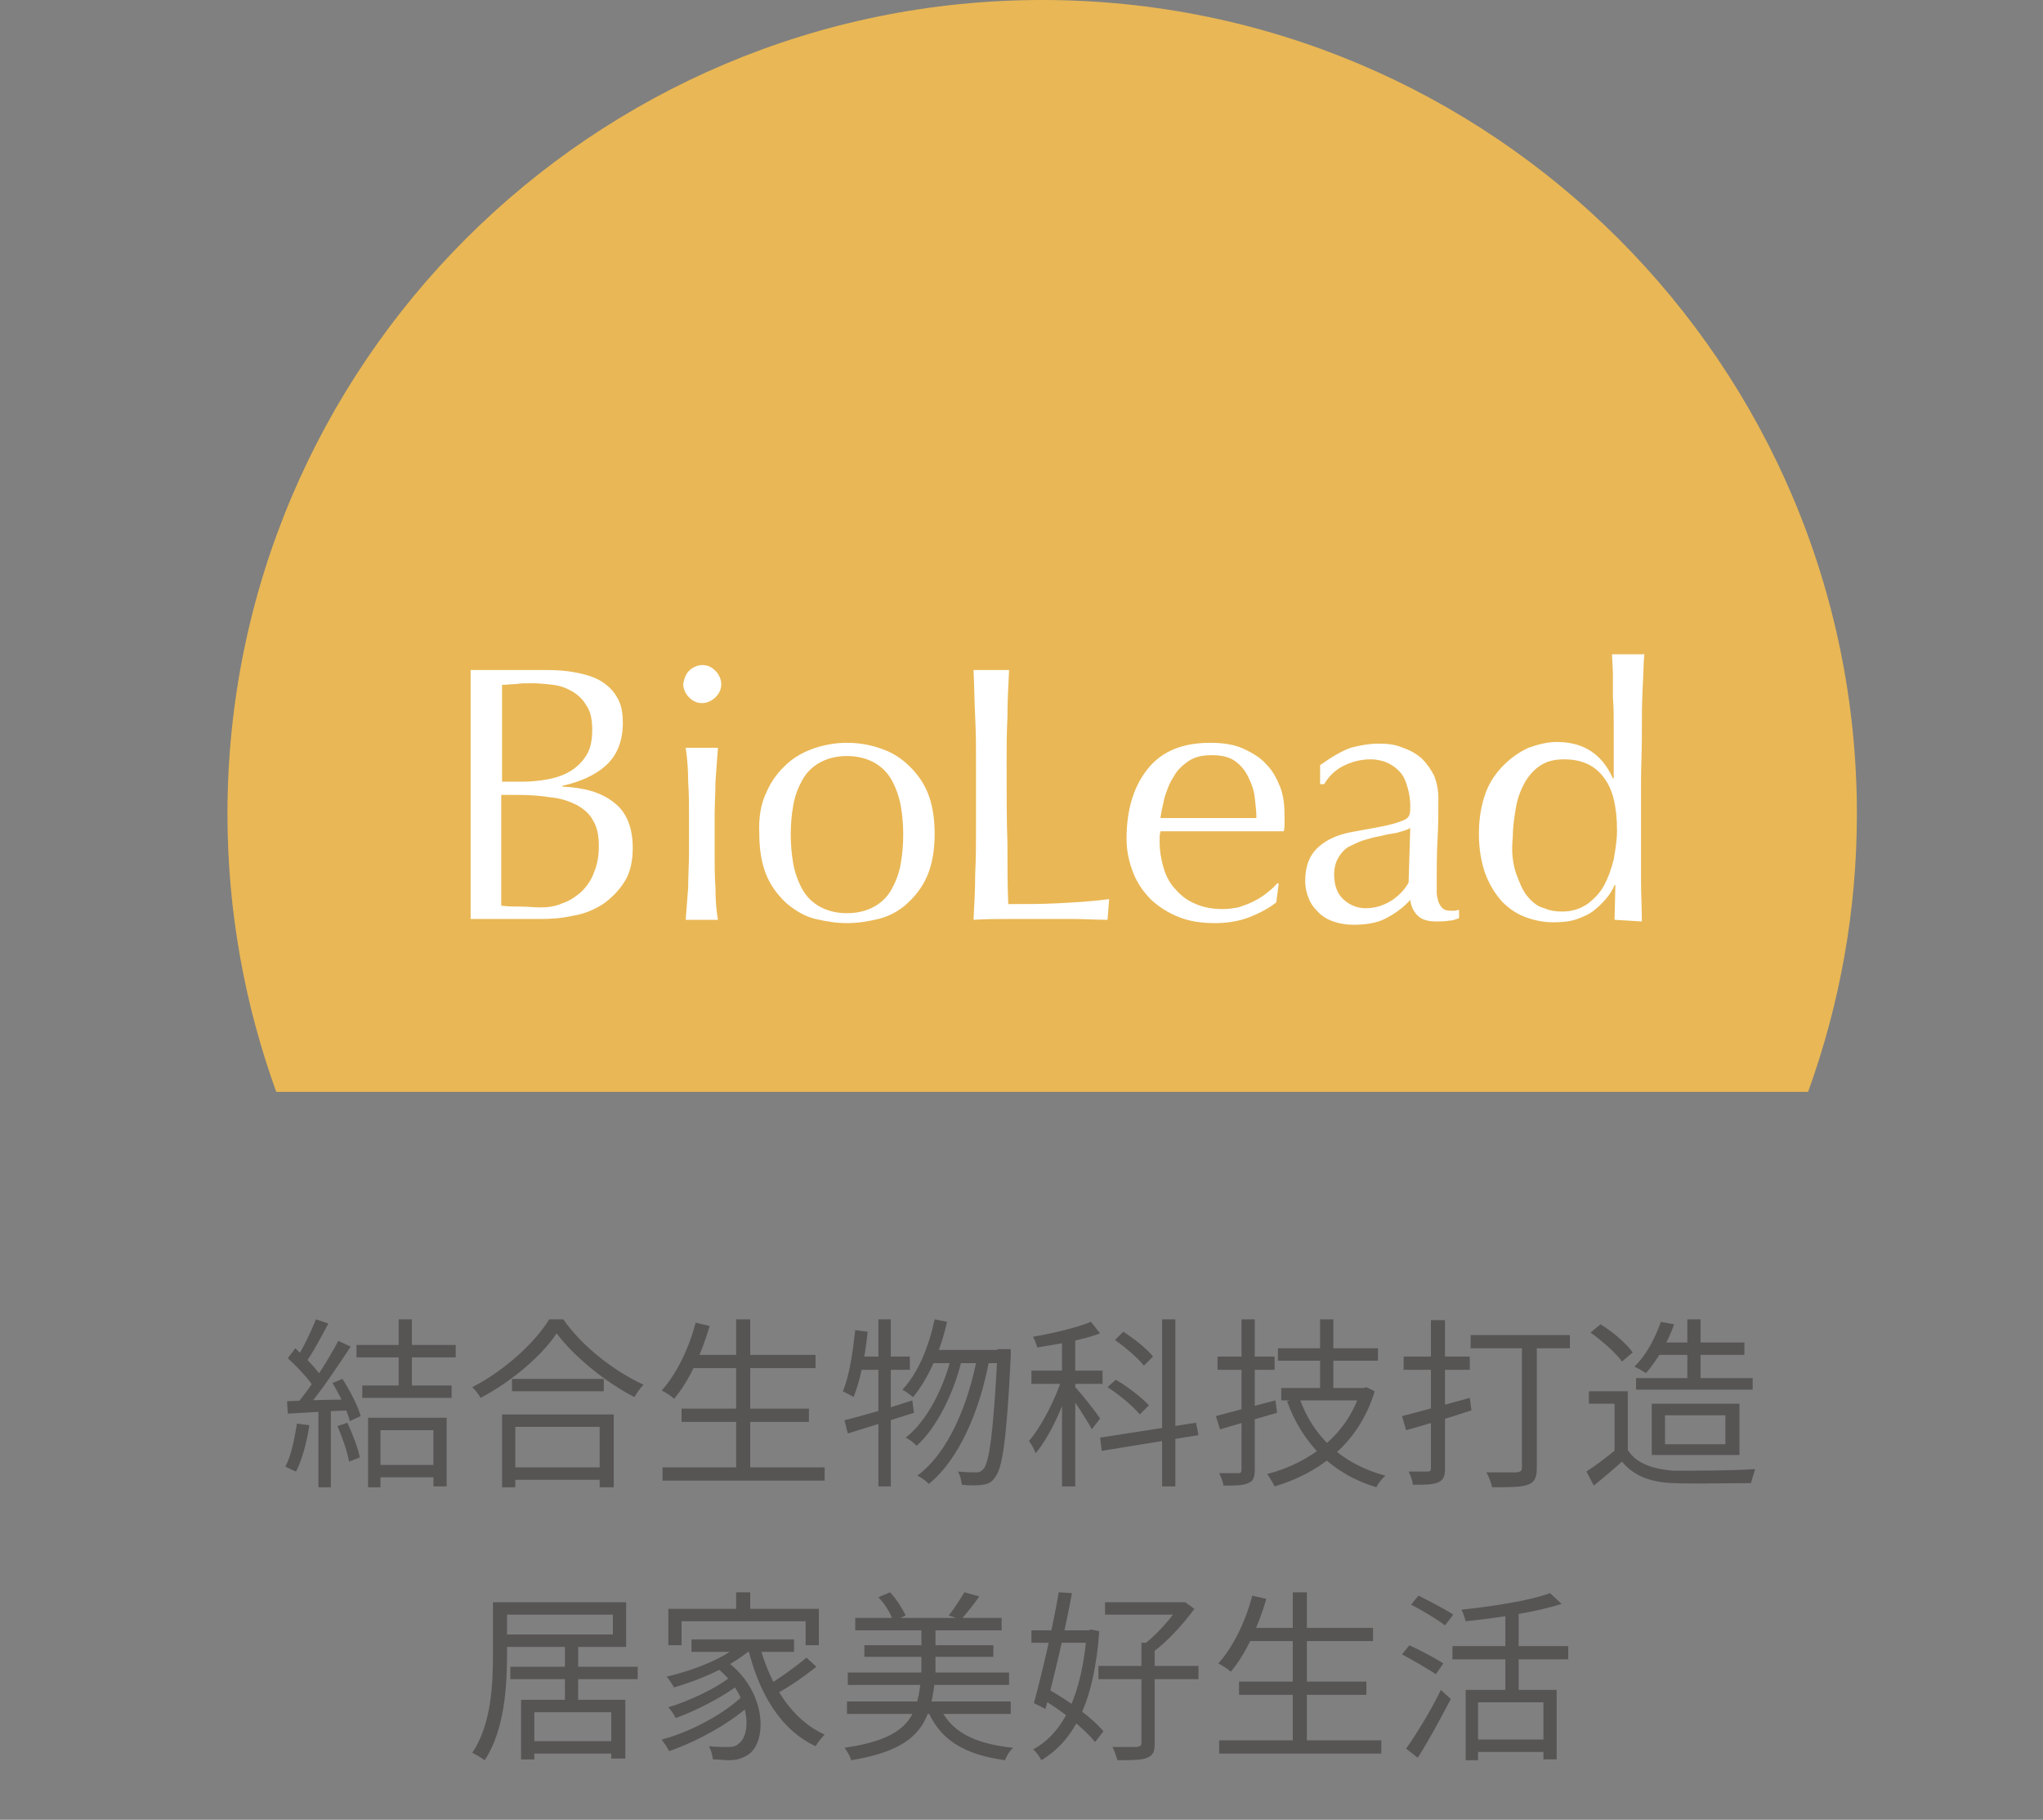
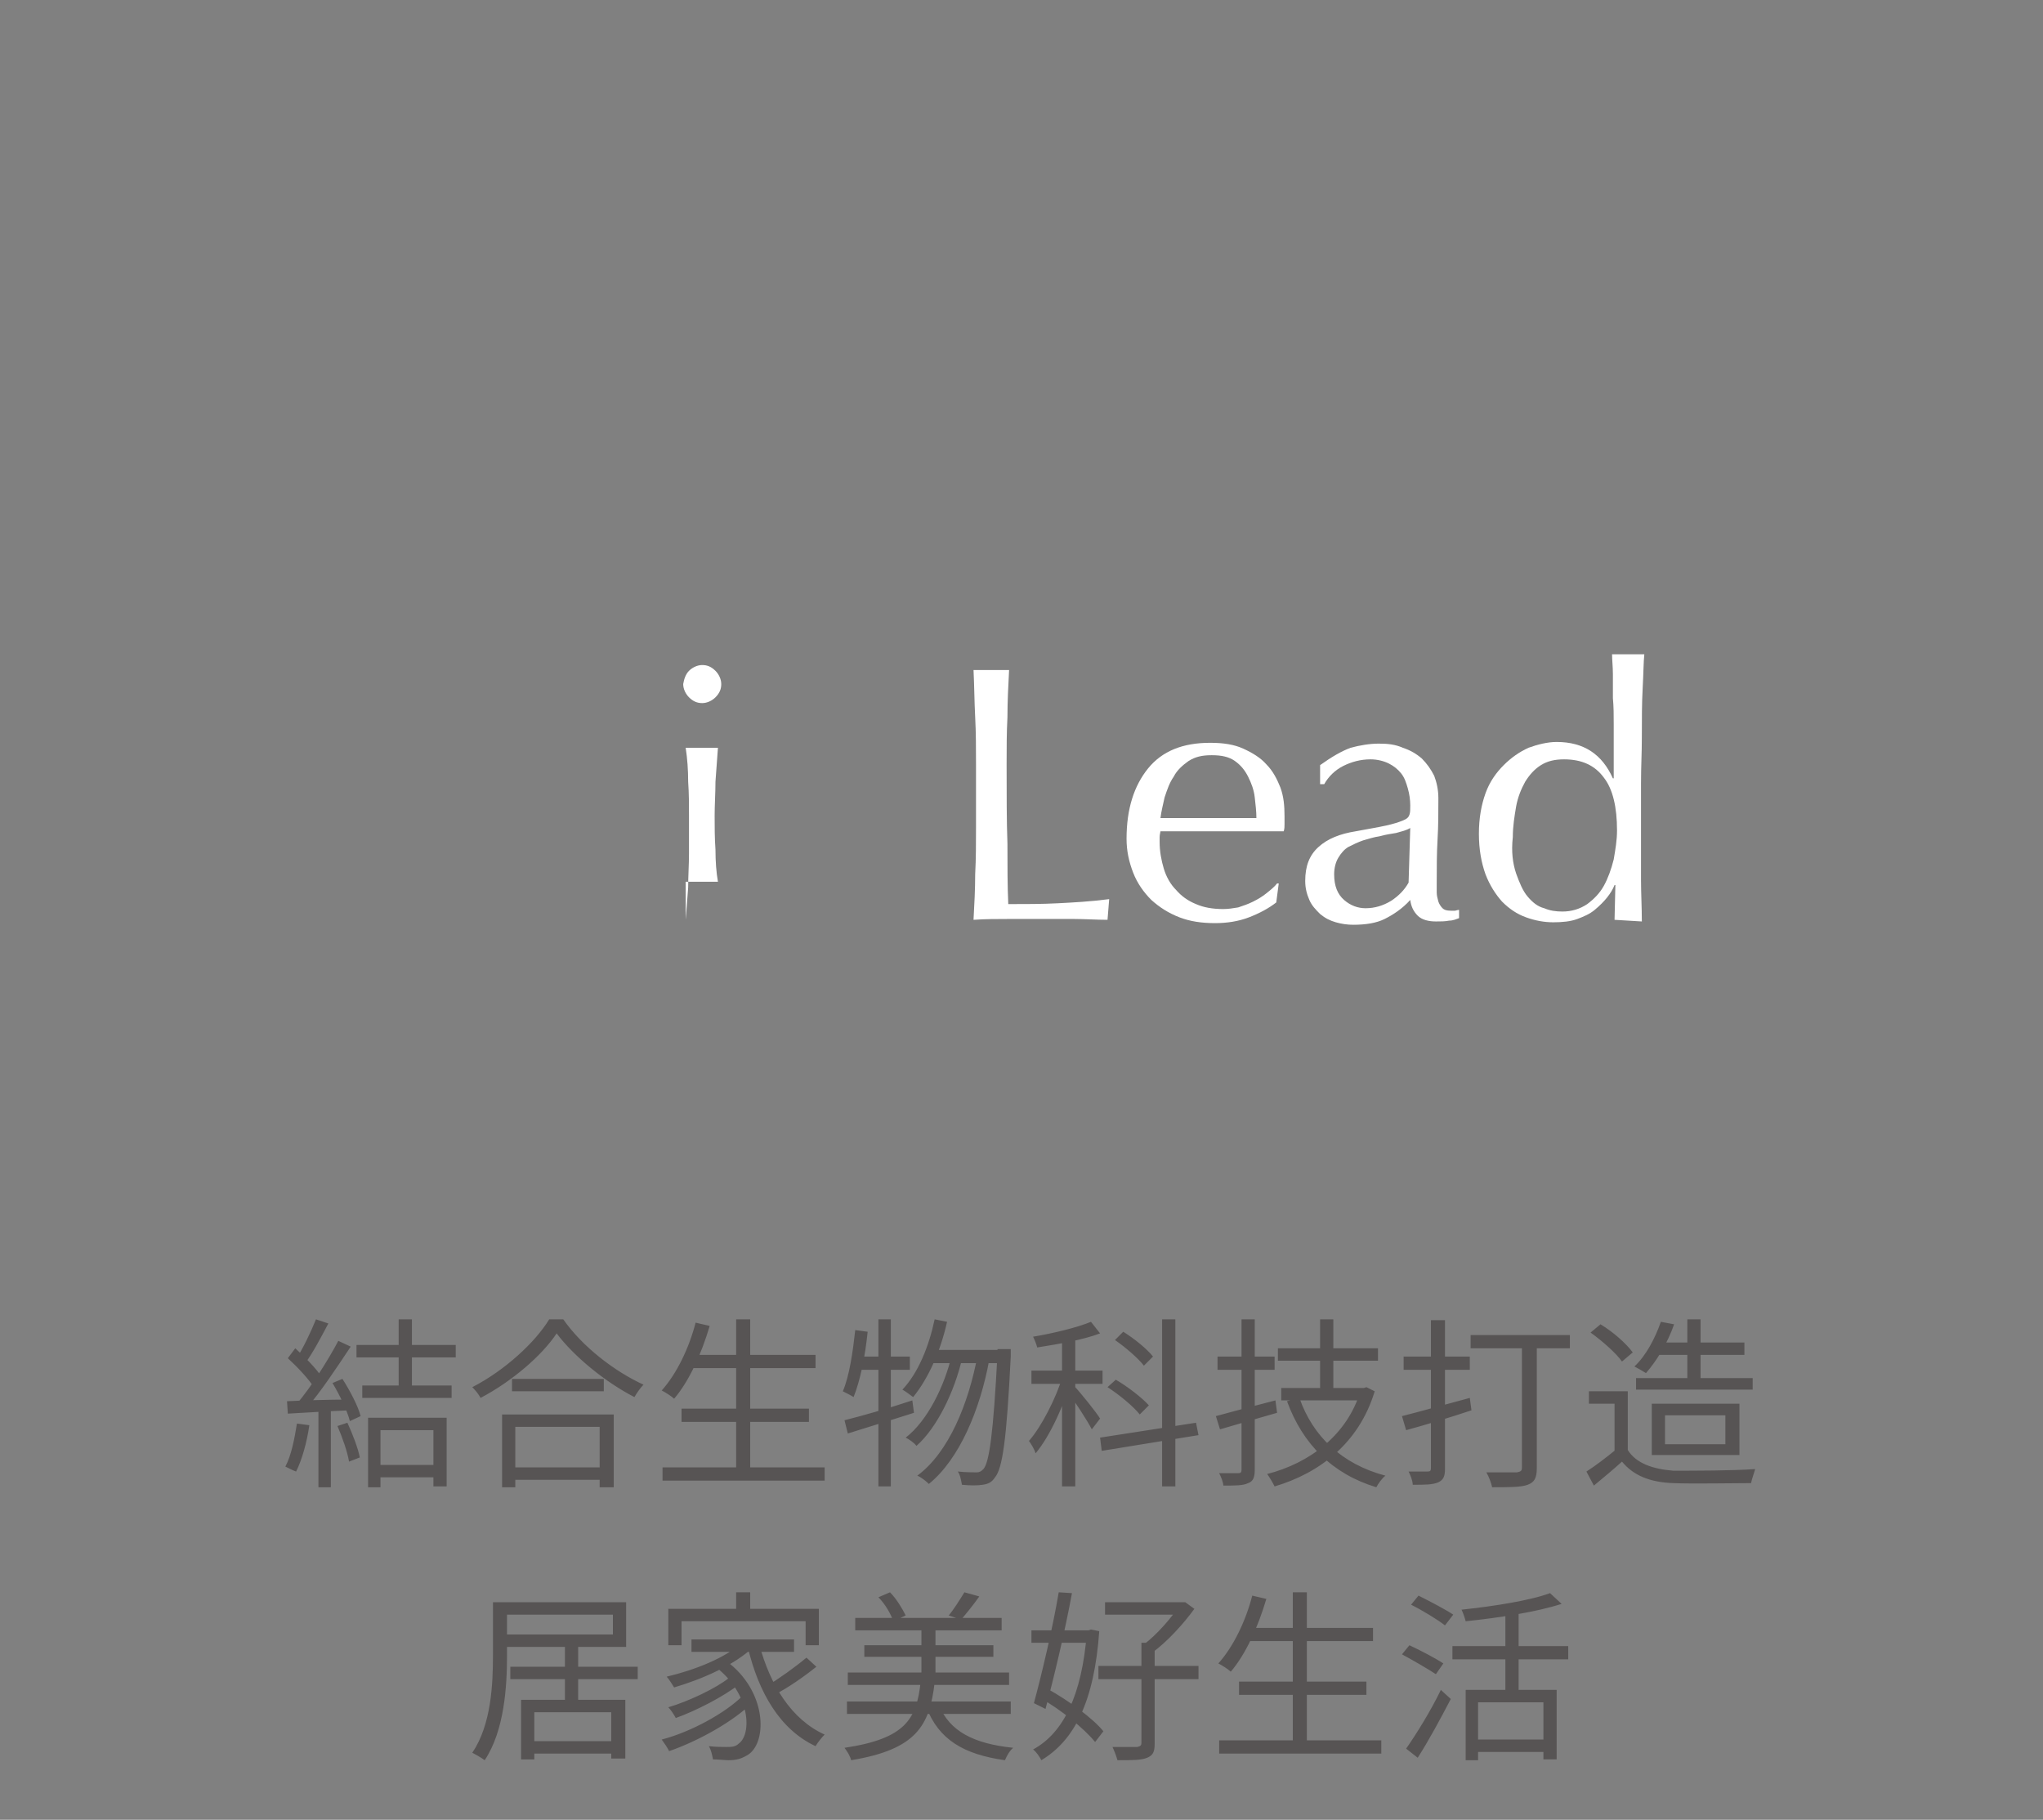
<svg xmlns="http://www.w3.org/2000/svg" version="1.1" id="圖層_1" x="0px" y="0px" viewBox="0 0 247 220" style="enable-background:new 0 0 247 220;" xml:space="preserve">
  <rect x="0" y="0" width="247" height="220" fill="#808080" stroke="none" />
  <style type="text/css">
	.st0{fill:#E9B755;}
	.st1{fill:#FFFFFF;}
	.st2{fill:#575454;}
</style>
-   <path class="st0" d="M224.5,98.4C224.5,44.1,180.4,0,126,0C71.6,0,27.5,44.1,27.5,98.4c0,11.8,2.1,23.1,5.9,33.6h185.2  C222.4,121.5,224.5,110.2,224.5,98.4z" />
-   <path class="st1" d="M66.1,81c1.3,0,2.5,0.1,3.5,0.3c1.1,0.2,2.1,0.5,3,1c0.8,0.5,1.5,1.1,2,2c0.5,0.8,0.7,1.8,0.7,3.1  c0,2.2-0.7,3.9-2,5.1S70.2,94.5,68,95v0.1c2.6,0.1,4.7,0.7,6.2,1.9c1.5,1.1,2.3,3,2.3,5.5c0,1.6-0.3,3-1,4.1c-0.7,1.1-1.6,2-2.6,2.7  c-1.1,0.7-2.3,1.2-3.6,1.4c-1.3,0.3-2.6,0.4-3.9,0.4h-8.5V81L66.1,81L66.1,81z M60.8,94.5h2.4c1,0,2-0.1,3.1-0.3  c1-0.2,1.9-0.5,2.7-1c0.8-0.5,1.4-1.1,1.9-1.9c0.5-0.8,0.7-1.8,0.7-3.1c0-1.2-0.2-2.2-0.7-2.9c-0.4-0.7-1-1.3-1.7-1.7  c-0.7-0.4-1.4-0.7-2.3-0.8c-0.8-0.1-1.7-0.2-2.6-0.2c-0.8,0-1.4,0-1.9,0.1c-0.5,0-1.3,0.1-1.7,0.1V94.5z M60.8,109.5  c0.5,0.1,1.5,0.1,2.2,0.1c0.8,0,1.5,0.1,2.3,0.1c0.9,0,1.8-0.1,2.7-0.5c0.9-0.3,1.6-0.8,2.3-1.4c0.6-0.6,1.2-1.4,1.5-2.3  c0.4-0.9,0.6-2,0.6-3.2c0-1.3-0.2-2.3-0.7-3.1c-0.4-0.8-1.1-1.4-2-1.9c-0.8-0.4-1.9-0.8-3.1-0.9c-1.2-0.2-2.5-0.3-4-0.3h-2V109.5  L60.8,109.5z" />
-   <path class="st1" d="M83.3,81.1c0.4-0.4,1-0.7,1.6-0.7c0.6,0,1.1,0.2,1.6,0.7c0.4,0.4,0.7,1,0.7,1.6c0,0.6-0.2,1.1-0.7,1.6  c-0.4,0.4-1,0.7-1.6,0.7c-0.6,0-1.1-0.2-1.6-0.7c-0.4-0.4-0.7-1-0.7-1.6C82.7,82.1,82.9,81.5,83.3,81.1z M82.9,111.2  c0.1-1.2,0.2-2.5,0.3-3.9c0-1.4,0.1-2.8,0.1-4.1v-4.6c0-1.3,0-2.7-0.1-4.1c0-1.4-0.1-2.8-0.3-4.1h3.9c-0.1,1.3-0.2,2.6-0.3,4.1  c0,1.4-0.1,2.8-0.1,4.1v4.6c0,1.3,0,2.7,0.1,4.1c0,1.4,0.1,2.8,0.3,3.9H82.9z" />
-   <path class="st1" d="M92.7,95.7c0.6-1.4,1.5-2.5,2.5-3.4c1-0.9,2.2-1.5,3.4-1.9c1.3-0.4,2.5-0.6,3.8-0.6c1.3,0,2.6,0.2,3.8,0.6  c1.3,0.4,2.4,1,3.4,1.9c1,0.9,1.9,2,2.5,3.4c0.6,1.4,0.9,3.1,0.9,5.1c0,2-0.3,3.7-0.9,5.1c-0.6,1.4-1.5,2.5-2.5,3.4  c-1,0.9-2.2,1.5-3.4,1.8c-1.3,0.3-2.5,0.5-3.8,0.5c-1.3,0-2.5-0.2-3.8-0.5s-2.4-1-3.4-1.8c-1-0.9-1.9-2-2.5-3.4  c-0.6-1.4-0.9-3.1-0.9-5.1C91.7,98.8,92,97.1,92.7,95.7z M95.9,104.4c0.2,1.1,0.6,2.2,1.1,3.1s1.2,1.6,2.1,2.1  c0.9,0.5,2,0.8,3.3,0.8c1.3,0,2.4-0.3,3.3-0.8c0.9-0.5,1.6-1.2,2.1-2.1c0.5-0.9,0.9-1.9,1.1-3.1c0.2-1.1,0.3-2.3,0.3-3.5  c0-1.2-0.1-2.4-0.3-3.5c-0.2-1.1-0.6-2.2-1.1-3.1c-0.5-0.9-1.2-1.6-2.1-2.1c-0.9-0.5-2-0.8-3.3-0.8c-1.3,0-2.4,0.3-3.3,0.8  c-0.9,0.5-1.6,1.2-2.1,2.1c-0.5,0.9-0.9,1.9-1.1,3.1c-0.2,1.1-0.3,2.3-0.3,3.5C95.6,102,95.7,103.2,95.9,104.4z" />
+   <path class="st1" d="M83.3,81.1c0.4-0.4,1-0.7,1.6-0.7c0.6,0,1.1,0.2,1.6,0.7c0.4,0.4,0.7,1,0.7,1.6c0,0.6-0.2,1.1-0.7,1.6  c-0.4,0.4-1,0.7-1.6,0.7c-0.6,0-1.1-0.2-1.6-0.7c-0.4-0.4-0.7-1-0.7-1.6C82.7,82.1,82.9,81.5,83.3,81.1z M82.9,111.2  c0.1-1.2,0.2-2.5,0.3-3.9c0-1.4,0.1-2.8,0.1-4.1v-4.6c0-1.3,0-2.7-0.1-4.1c0-1.4-0.1-2.8-0.3-4.1h3.9c-0.1,1.3-0.2,2.6-0.3,4.1  c0,1.4-0.1,2.8-0.1,4.1c0,1.3,0,2.7,0.1,4.1c0,1.4,0.1,2.8,0.3,3.9H82.9z" />
  <path class="st1" d="M133.9,111.2c-1.3,0-2.7-0.1-4-0.1h-8.1c-1.3,0-2.7,0-4.1,0.1c0.1-1.8,0.2-3.7,0.2-5.5c0.1-1.9,0.1-3.8,0.1-5.7  v-7.6c0-1.9,0-3.8-0.1-5.7c-0.1-1.9-0.1-3.7-0.2-5.7h4.3c-0.1,1.9-0.2,3.8-0.2,5.7c-0.1,1.9-0.1,3.7-0.1,5.7c0,3.7,0,6.9,0.1,9.6  c0,2.7,0,5.1,0.1,7.3c2.1,0,4.1,0,6-0.1c1.9-0.1,3.9-0.2,6.2-0.5L133.9,111.2L133.9,111.2z" />
  <path class="st1" d="M140.3,100.5c0,0.1-0.1,0.4-0.1,0.7v0.6c0,1.1,0.2,2.2,0.5,3.2c0.3,1,0.8,1.9,1.5,2.6c0.6,0.7,1.4,1.3,2.4,1.7  c0.9,0.4,2,0.6,3.3,0.6c0.6,0,1.2-0.1,1.8-0.2c0.6-0.2,1.2-0.4,1.8-0.7c0.6-0.3,1.1-0.6,1.6-1c0.5-0.4,1-0.8,1.3-1.2h0.2l-0.3,2.3  c-0.9,0.7-2,1.3-3.3,1.8c-1.3,0.5-2.7,0.7-4.1,0.7c-1.6,0-3-0.2-4.3-0.7c-1.3-0.5-2.4-1.2-3.4-2.1c-0.9-0.9-1.7-2-2.2-3.3  c-0.5-1.3-0.8-2.6-0.8-4.1c0-3.6,0.9-6.4,2.6-8.5c1.7-2.1,4.2-3.1,7.5-3.1c1.6,0,2.9,0.2,4,0.7c1.1,0.5,2.1,1.1,2.8,1.9  c0.8,0.8,1.3,1.8,1.7,2.8c0.4,1.1,0.5,2.2,0.5,3.5c0,0.3,0,0.6,0,0.9c0,0.3,0,0.6-0.1,0.9H140.3z M151.9,98.9c0-0.8-0.1-1.6-0.2-2.5  c-0.1-0.9-0.4-1.7-0.8-2.5c-0.4-0.8-0.9-1.4-1.6-1.9c-0.7-0.5-1.6-0.7-2.8-0.7s-2,0.2-2.8,0.7c-0.7,0.5-1.4,1.1-1.8,1.9  c-0.5,0.7-0.8,1.6-1.1,2.5c-0.2,0.9-0.4,1.7-0.5,2.5H151.9z" />
  <path class="st1" d="M163.3,90.4c1.1-0.3,2.3-0.5,3.4-0.5c1.1,0,2,0.1,2.9,0.5c0.9,0.3,1.6,0.7,2.3,1.3c0.6,0.6,1.1,1.3,1.5,2.1  c0.3,0.8,0.5,1.7,0.5,2.7c0,1.7,0,3.3-0.1,5c-0.1,1.7-0.1,3.4-0.1,5.3c0,0.3,0,0.7,0,1.1c0,0.4,0.1,0.7,0.2,1.1  c0.1,0.3,0.3,0.6,0.5,0.8c0.2,0.2,0.5,0.3,1,0.3c0.1,0,0.3,0,0.5,0c0.1,0,0.3-0.1,0.5-0.1v1c-0.3,0.1-0.7,0.3-1.2,0.3  c-0.5,0.1-1,0.1-1.6,0.1c-0.9,0-1.7-0.2-2.2-0.7c-0.5-0.5-0.8-1.1-0.9-1.9c-1,1.1-2.1,1.8-3.1,2.3c-1,0.5-2.3,0.7-3.8,0.7  c-0.7,0-1.4-0.1-2.1-0.3c-0.7-0.2-1.3-0.5-1.9-1c-0.5-0.5-1-1-1.3-1.7c-0.3-0.7-0.5-1.4-0.5-2.3c0-1.8,0.5-3.1,1.6-4.1  c1.1-1,2.6-1.6,4.5-1.9c1.6-0.3,2.8-0.5,3.7-0.7c0.9-0.2,1.5-0.4,2-0.6s0.7-0.4,0.8-0.7c0.1-0.3,0.1-0.6,0.1-1.1  c0-0.7-0.1-1.4-0.3-2.1c-0.2-0.7-0.4-1.3-0.8-1.8c-0.4-0.5-0.9-0.9-1.5-1.2c-0.6-0.3-1.4-0.5-2.2-0.5c-1.2,0-2.3,0.3-3.3,0.8  c-1,0.5-1.8,1.3-2.3,2.2h-0.5v-2.3C161,91.5,162.2,90.8,163.3,90.4L163.3,90.4z M168.8,100.7c-0.6,0.1-1.3,0.2-2,0.4  c-0.7,0.1-1.3,0.3-2,0.5c-0.6,0.2-1.2,0.5-1.8,0.8c-0.5,0.3-0.9,0.8-1.2,1.3c-0.3,0.5-0.5,1.2-0.5,2c0,1.4,0.4,2.4,1.2,3.1  c0.8,0.7,1.7,1,2.6,1c1.1,0,2.1-0.3,3.1-0.9c0.9-0.6,1.6-1.3,2.1-2.2l0.2-6.6C170,100.4,169.5,100.5,168.8,100.7L168.8,100.7z" />
  <path class="st1" d="M195.2,111.2l0.1-4.2h-0.1c-0.2,0.5-0.5,1-0.9,1.5c-0.4,0.5-0.9,1-1.5,1.5c-0.6,0.5-1.3,0.8-2.1,1.1  c-0.8,0.3-1.8,0.4-2.9,0.4c-1.1,0-2.2-0.2-3.3-0.6c-1.1-0.4-2-1-2.9-1.9c-0.8-0.9-1.5-2-2-3.3c-0.5-1.4-0.8-3-0.8-4.9  c0-1.9,0.3-3.5,0.8-4.9c0.5-1.4,1.3-2.5,2.2-3.4c0.9-0.9,1.9-1.6,3-2.1c1.1-0.4,2.3-0.7,3.4-0.7c3.3,0,5.5,1.5,6.8,4.4h0.1V90  c0-1.1,0-1.3,0-2.4c0-1.1,0-2.2-0.1-3.2c0-1,0-2,0-2.9c0-0.9-0.1-1.7-0.1-2.4h3.9c-0.1,0.9-0.1,2.3-0.2,4.1  c-0.1,1.8-0.1,3.7-0.1,5.9c0,2.1-0.1,3.4-0.1,5.6c0,2.3,0,4.3,0,6.2c0,2,0,3.8,0,5.5c0,1.6,0.1,3.3,0.1,5L195.2,111.2L195.2,111.2z   M183.3,105.6c0.4,1.1,0.8,2.1,1.4,2.8c0.6,0.7,1.2,1.2,2,1.4c0.7,0.3,1.4,0.4,2.2,0.4c1.1,0,2.1-0.3,3-0.9c0.8-0.6,1.5-1.3,2-2.2  s0.9-2,1.2-3.2c0.2-1.2,0.4-2.3,0.4-3.5c0-2.8-0.5-5-1.6-6.4c-1.1-1.5-2.7-2.2-4.8-2.2c-1.1,0-2,0.2-2.8,0.7c-0.8,0.5-1.4,1.2-1.9,2  c-0.5,0.9-0.9,1.9-1.1,3c-0.2,1.2-0.4,2.4-0.4,3.7C182.7,103,182.9,104.4,183.3,105.6z" />
  <path class="st2" d="M48.2,159.5v8.6h1.6v-8.6H48.2z M45.3,177.1v1.5h7.9v-1.5H45.3z M43.1,162.6v1.5h12v-1.5H43.1z M43.8,167.5v1.5  h10.8v-1.5H43.8z M44.5,171.4v8.4H46v-6.9h6.4v6.8H54v-8.3H44.5z M38.2,159.5c-0.6,1.5-1.6,3.6-2.4,4.8l1.1,0.5  c0.9-1.2,1.9-3.1,2.8-4.8L38.2,159.5z M40.9,162.1c-1.2,2.3-3.3,5.6-5,7.6l1.1,0.6c1.7-1.9,3.8-5.1,5.4-7.5L40.9,162.1z M34.8,164.2  c1.2,1.1,2.6,2.6,3.2,3.6l0.9-1.3c-0.6-1-2-2.4-3.2-3.5L34.8,164.2z M40.2,167.2c0.9,1.5,1.8,3.4,2.1,4.6l1.3-0.6  c-0.3-1.2-1.3-3.1-2.2-4.5L40.2,167.2z M34.7,169.4l0.1,1.5c2-0.1,4.8-0.3,7.5-0.4l0-1.3C39.6,169.2,36.7,169.3,34.7,169.4z   M40.8,172.4c0.6,1.4,1.2,3.1,1.4,4.3l1.3-0.5c-0.2-1.1-0.9-2.9-1.5-4.2L40.8,172.4z M35.9,172.1c-0.3,1.9-0.7,3.9-1.4,5.2  c0.4,0.2,1,0.5,1.3,0.6c0.7-1.4,1.3-3.5,1.6-5.6L35.9,172.1z M38.5,170v9.8H40V170H38.5z M61.9,166.7v1.5H73v-1.5H61.9z M61.5,177.4  v1.5h11.8v-1.5H61.5z M60.7,171v8.8h1.6v-7.3h10.2v7.3h1.7V171H60.7z M67.3,161.2c2.1,2.8,5.9,5.9,9.4,7.7c0.3-0.5,0.7-1.1,1.1-1.5  c-3.5-1.6-7.4-4.6-9.7-7.9h-1.7c-1.7,2.8-5.4,6.2-9.3,8.2c0.4,0.4,0.8,0.9,1,1.3C61.9,167,65.5,163.9,67.3,161.2z M83.4,163.8v1.6  h15.2v-1.6H83.4z M82.4,170.3v1.6h15.4v-1.6H82.4z M80.1,177.4v1.6h19.6v-1.6H80.1z M89,159.5v18.7h1.7v-18.7H89z M84.1,159.9  c-0.8,3.1-2.3,6.2-4.1,8.2c0.4,0.2,1.2,0.7,1.5,1c1.8-2.1,3.3-5.4,4.3-8.8L84.1,159.9z M113,159.5c-0.7,3.3-2,6.5-3.9,8.5  c0.4,0.2,1,0.7,1.3,0.9c1.8-2.2,3.3-5.5,4.1-9.1L113,159.5z M120.6,163.2v0.4c-0.5,9.7-1,13.2-1.7,14c-0.3,0.3-0.5,0.4-0.8,0.4  c-0.4,0-1.3,0-2.3-0.1c0.3,0.4,0.4,1.1,0.5,1.6c1,0.1,1.9,0.1,2.5,0c0.7-0.1,1.1-0.3,1.5-0.9c0.9-1.1,1.4-4.5,1.9-14.6  c0-0.2,0-0.9,0-0.9H120.6z M112.9,163.2l-0.7,1.6h9.1v-1.6H112.9z M115.1,163.7c-0.9,3.9-3,8.1-5.6,10.1c0.4,0.2,1,0.6,1.3,1  c2.5-2.2,4.6-6.6,5.5-10.5L115.1,163.7z M118.2,163.8c-1.1,5.9-3.5,11.8-7.3,14.6c0.5,0.2,1.1,0.7,1.4,1c3.7-3,6.2-9,7.3-15  L118.2,163.8z M102.1,171.7l0.4,1.6c2.2-0.7,5.2-1.6,8-2.5l-0.2-1.5C107.3,170.3,104.1,171.2,102.1,171.7z M106.2,159.5v20.2h1.5  v-20.2H106.2z M103.4,160.8c-0.3,2.7-0.7,5.5-1.5,7.4c0.4,0.2,1,0.5,1.3,0.7c0.8-2,1.4-4.9,1.7-7.9L103.4,160.8z M103.6,164  l-0.3,1.6h6.7V164H103.6z M128.4,161.3v18.4h1.6v-18.4H128.4z M124.7,165.7v1.6h8.6v-1.6H124.7z M128.5,166.3  c-0.8,2.7-2.6,6.2-4.1,7.9c0.3,0.4,0.7,1.1,0.8,1.5c1.7-2,3.5-5.9,4.3-9L128.5,166.3z M131.9,159.8c-1.7,0.7-4.6,1.4-7,1.8  c0.2,0.4,0.4,0.9,0.5,1.3c2.5-0.4,5.5-0.9,7.6-1.7L131.9,159.8z M129.9,167.6l-0.8,0.7c0.7,0.9,2.4,3.5,2.9,4.5l1-1.3  C132.6,170.8,130.5,168.2,129.9,167.6z M140.5,159.5v20.2h1.6v-20.2H140.5z M133,173.8l0.2,1.6l11.7-1.9l-0.3-1.5L133,173.8z   M134.8,162c1.3,0.9,2.8,2.2,3.5,3.1l1.1-1.1c-0.7-0.9-2.3-2.2-3.6-3L134.8,162z M133.9,167.7c1.4,0.9,3.1,2.3,3.9,3.3l1.1-1.1  c-0.8-0.9-2.6-2.3-4-3.1L133.9,167.7z M154.5,163v1.5h12.1V163H154.5z M154.9,167.8v1.5h9.7v-1.5H154.9z M159.6,159.5v9.2h1.6v-9.2  H159.6z M157.1,169l-1.5,0.4c1.9,5.2,5.5,8.8,10.8,10.4c0.2-0.4,0.7-1.1,1.1-1.4C162.2,177,158.7,173.6,157.1,169z M164.5,167.8v0.3  c-1.6,5.4-6.2,8.8-11.3,10.1c0.3,0.4,0.7,1.1,0.9,1.5c5.4-1.6,10.2-5.2,12.1-11.5l-1-0.5l-0.3,0.1H164.5z M147,171.2l0.5,1.6  c2-0.6,4.5-1.3,6.9-2l-0.2-1.5C151.5,170,148.8,170.7,147,171.2z M147.2,164v1.6h6.9V164H147.2z M150.1,159.5v18.2  c0,0.3-0.1,0.4-0.4,0.4c-0.3,0-1.3,0-2.3,0c0.2,0.4,0.5,1.1,0.5,1.5c1.5,0,2.4,0,3-0.3c0.6-0.2,0.8-0.7,0.8-1.6v-18.2H150.1z   M169.5,171.2l0.5,1.7c2.2-0.6,5.2-1.5,7.9-2.4l-0.2-1.5C174.7,169.8,171.5,170.7,169.5,171.2z M169.7,164v1.6h8V164H169.7z   M173,159.5v18c0,0.3-0.1,0.4-0.4,0.4c-0.3,0-1.3,0-2.3,0c0.2,0.4,0.5,1.1,0.5,1.6c1.5,0,2.4,0,3.1-0.3c0.6-0.3,0.8-0.7,0.8-1.6v-18  H173z M177.8,161.4v1.6h12v-1.6H177.8z M184,162v15.4c0,0.4-0.1,0.5-0.6,0.6c-0.5,0-2.1,0-3.7,0c0.3,0.5,0.6,1.3,0.7,1.8  c2.1,0,3.5,0,4.3-0.3c0.8-0.3,1.1-0.8,1.1-2V162H184z M200.4,162.3v1.5h10.5v-1.5H200.4z M197.8,166.6v1.4h14.1v-1.4H197.8z   M200.8,159.8c-0.7,2-1.8,4.1-3.2,5.4c0.4,0.2,1.1,0.6,1.4,0.8c1.3-1.5,2.6-3.6,3.4-5.9L200.8,159.8z M204,159.5v7.9h1.6v-7.9H204z   M196.8,168.2h-4.7v1.5h3.1v6.2h1.6V168.2z M196.8,175.3h-1.5c-1.1,0.9-2.4,1.9-3.5,2.6l0.9,1.7c1.2-1,2.3-1.9,3.4-2.9  c1.4,1.7,3.4,2.5,6.2,2.6c2.4,0.1,7,0,9.4,0c0.1-0.5,0.4-1.3,0.5-1.7c-2.6,0.2-7.5,0.2-9.9,0.2C199.8,177.6,197.8,176.9,196.8,175.3  z M192.3,161.1c1.4,1,3.1,2.5,3.8,3.5l1.3-1.1c-0.8-1.1-2.4-2.5-3.9-3.4L192.3,161.1z M201.3,171.1h7.3v3.5h-7.3V171.1z   M199.7,169.7v6.2h10.6v-6.2H199.7z M59.6,193.7v6.4c0,3.5-0.2,8.4-2.5,11.8c0.4,0.2,1.1,0.6,1.5,0.9c2.4-3.6,2.7-9,2.7-12.7v-6.4  H59.6z M60.6,193.7v1.5h13.5v2.4H60.6v1.5h15.1v-5.4H60.6z M61.7,201.5v1.5h15.4v-1.5H61.7z M63.7,210.5v1.5h10.9v-1.5H63.7z   M68.3,199v7.2h1.6V199H68.3z M63,205.6v7.1h1.6v-5.7h9.3v5.6h1.7v-7.1H63z M89,192.5v2.9h1.7v-2.9H89z M80.8,194.5v4.4h1.6V196h15  v2.9H99v-4.4H80.8z M83.6,198.2v1.5H96v-1.5H83.6z M86.5,201.5c4.3,3.3,4.4,8.2,2.8,9.3c-0.4,0.4-0.9,0.4-1.5,0.4  c-0.5,0-1.3,0-2.1-0.1c0.3,0.5,0.4,1.1,0.5,1.6c0.7,0,1.4,0.1,1.9,0.1c1,0,1.6-0.2,2.4-0.7c2.3-1.6,2.2-7.7-2.7-11.3L86.5,201.5z   M89.8,198.5c-2,1.9-5.8,3.4-9.2,4.2c0.3,0.3,0.7,1,0.9,1.3c3.4-1,7.3-2.7,9.6-4.9L89.8,198.5z M88.2,202.8c-1.6,1.3-5,2.9-7.4,3.6  c0.3,0.3,0.7,0.9,0.9,1.3c2.5-0.9,5.8-2.6,7.7-4.1L88.2,202.8z M89.8,205c-2.1,2.1-6.3,4.4-9.8,5.3c0.3,0.4,0.7,1,0.9,1.4  c3.5-1.2,7.8-3.6,10.1-5.9L89.8,205z M91.8,198.8l-1.4,0.3c1.3,5.5,3.9,10,8.2,12c0.3-0.5,0.8-1.1,1.1-1.4  C95.7,207.9,93.1,203.7,91.8,198.8z M97.5,200.4c-1.3,1.1-3.4,2.6-4.9,3.5l1,1c1.6-0.8,3.6-2.2,5.1-3.4L97.5,200.4z M103.4,195.6  v1.5h17.7v-1.5H103.4z M104.5,198.9v1.4h15.6v-1.4H104.5z M102.5,202.2v1.5H122v-1.5H102.5z M102.4,205.7v1.5h19.8v-1.5H102.4z   M111.4,196.4v6.8h1.7v-6.8H111.4z M106.2,193.1c0.8,0.8,1.5,2,1.8,2.9l1.5-0.7c-0.4-0.8-1.1-2-1.9-2.8L106.2,193.1z M116.6,192.5  c-0.5,0.8-1.3,2.1-1.9,2.8l1.5,0.5c0.6-0.7,1.5-1.8,2.2-2.8L116.6,192.5z M111.3,203.4c-0.5,4.4-1.8,6.8-9.2,7.9  c0.3,0.4,0.7,1,0.8,1.5c7.9-1.3,9.5-4.2,10.1-9.4H111.3z M113.5,206.1l-1.5,0.3c1.5,3.9,4.5,5.7,9.5,6.4c0.2-0.5,0.6-1.2,1-1.5  C117.7,210.8,114.8,209.3,113.5,206.1z M133.6,193.7v1.5h9.7v-1.5H133.6z M132.8,201.4v1.6h12.1v-1.6H132.8z M138,198.5v12.2  c0,0.3-0.1,0.4-0.5,0.5c-0.4,0-1.6,0-3,0c0.2,0.4,0.5,1.2,0.6,1.6c1.8,0,2.9,0,3.6-0.3c0.7-0.3,0.9-0.7,0.9-1.7v-12.2H138z   M142.6,193.7v0.4c-0.9,1.4-2.7,3.5-4.3,4.7c0.3,0.2,0.7,0.7,1,1c1.8-1.3,3.8-3.5,5.1-5.3l-1.1-0.8l-0.4,0.1H142.6z M124.7,197.1  v1.5h7.2v-1.5H124.7z M128,192.5c-0.7,4.2-2.1,10.1-3,13.4l1.4,0.7c1-3.7,2.4-9.6,3.2-14L128,192.5z M125.8,205.3  c2.5,1.4,5.3,3.7,6.6,5.3l1-1.3c-1.3-1.6-4.2-3.7-6.7-5.1L125.8,205.3z M131.4,197.1v0.3c-0.6,7.5-2.8,12.1-6.5,14.1  c0.4,0.3,0.8,0.9,1,1.3c4-2.4,6.4-7.1,7-15.6l-1-0.2l-0.3,0.1H131.4z M150.7,196.8v1.6H166v-1.6H150.7z M149.8,203.3v1.6h15.4v-1.6  H149.8z M147.4,210.4v1.6H167v-1.6H147.4z M156.3,192.5v18.7h1.7v-18.7H156.3z M151.4,192.9c-0.8,3.1-2.3,6.2-4.1,8.2  c0.4,0.2,1.2,0.7,1.5,1c1.8-2.1,3.3-5.4,4.3-8.8L151.4,192.9z M177.2,204.2v8.6h1.5v-7h7.9v6.9h1.6v-8.4H177.2z M187.4,192.6  c-2.4,0.9-6.9,1.6-10.7,2c0.2,0.4,0.4,1,0.5,1.4c3.9-0.4,8.5-1.1,11.6-2.1L187.4,192.6z M182,194.5v10.6h1.6v-10.6H182z M175.6,199  v1.6h14V199H175.6z M178.3,210.3v1.5h9.1v-1.5H178.3z M170.6,194c1.4,0.7,3.2,1.8,4.1,2.5l1-1.3c-0.9-0.6-2.8-1.6-4.2-2.3L170.6,194  z M169.5,200c1.3,0.7,3.2,1.8,4.1,2.4l0.9-1.3c-0.9-0.6-2.8-1.6-4.1-2.2L169.5,200z M170,211.4l1.4,1.1c1.3-2,2.8-4.8,4-7.1  l-1.2-1.1C173,206.8,171.2,209.7,170,211.4z" />
</svg>